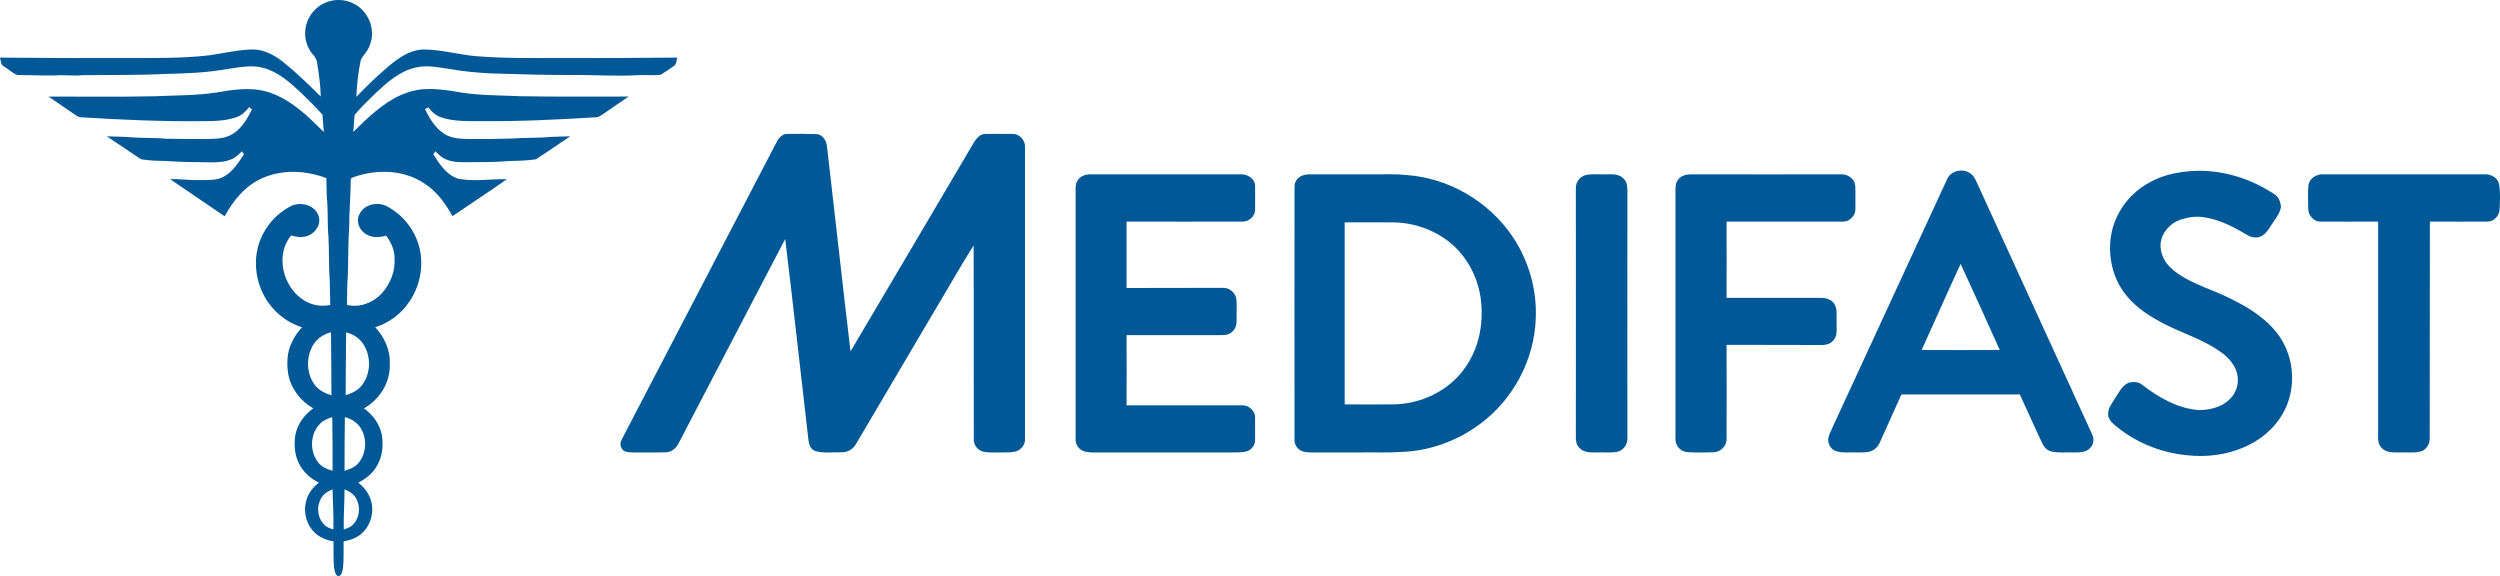
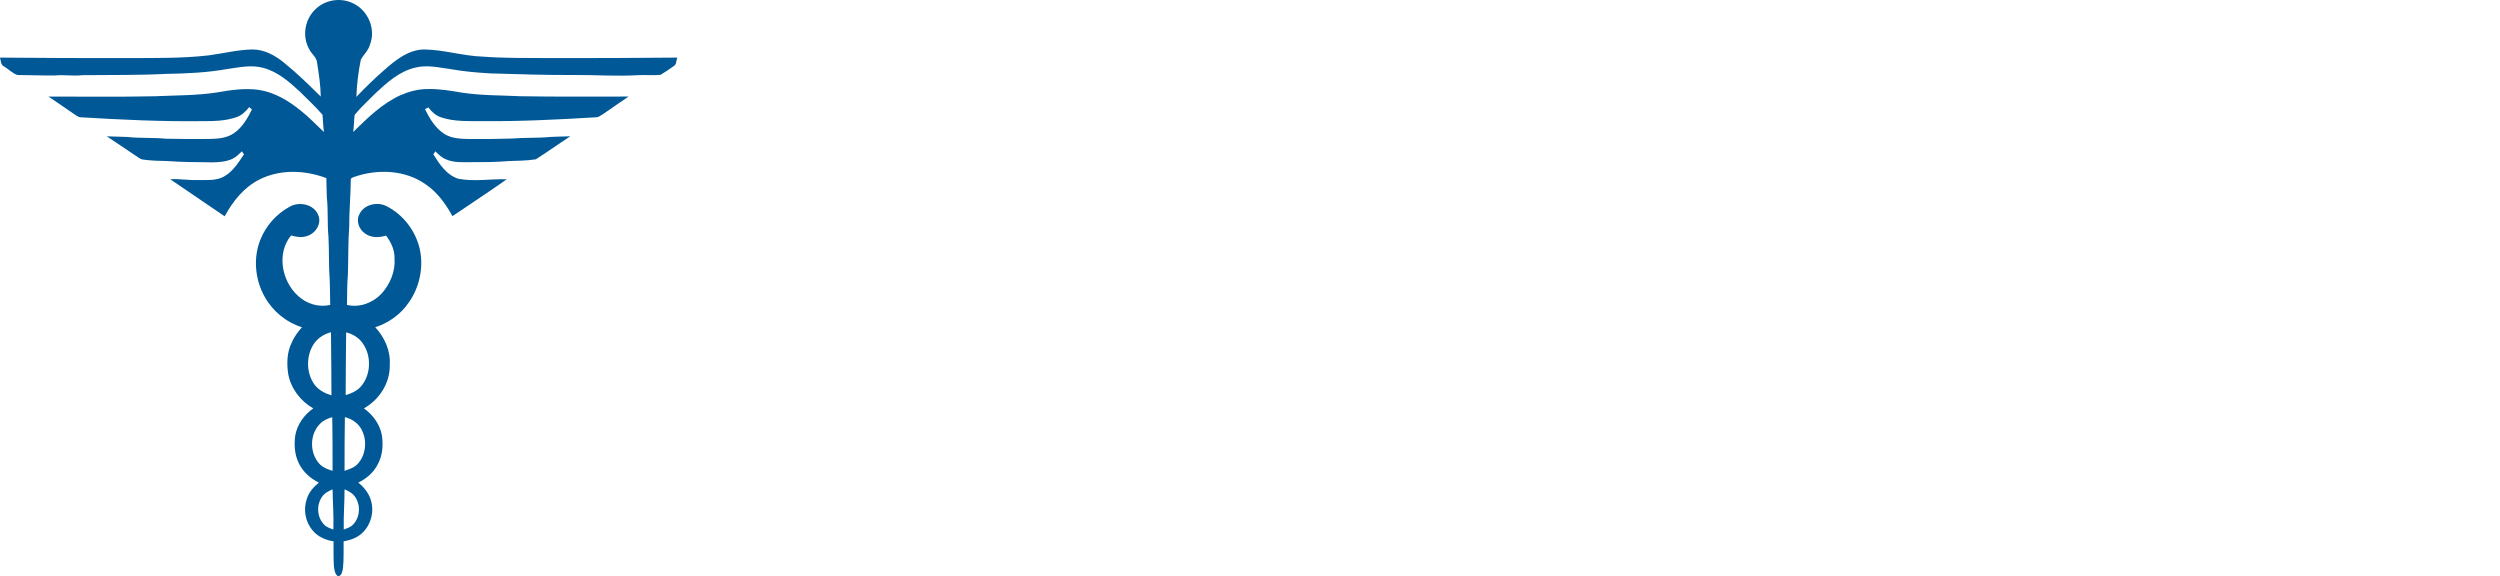
<svg xmlns="http://www.w3.org/2000/svg" xmlns:ns1="http://sodipodi.sourceforge.net/DTD/sodipodi-0.dtd" xmlns:ns2="http://www.inkscape.org/namespaces/inkscape" version="1.2" viewBox="0 0 1565.825 360.981" width="1565.825" height="360.981" id="svg10" ns1:docname="0000910329.svg">
  <defs id="defs14" />
  <ns1:namedview id="namedview12" pagecolor="#ffffff" bordercolor="#000000" borderopacity="0.25" ns2:showpageshadow="2" ns2:pageopacity="0.0" ns2:pagecheckerboard="0" ns2:deskcolor="#d1d1d1" showgrid="false" />
  <title id="title2">MED_MED_IDN_03_Medifast_Logo_CMYK-svg</title>
  <style id="style4">
		.s0 { fill: #005897 } 
	</style>
  <g id="#005897ff" transform="translate(-0.6,-0.619)">
    <path id="Layer" fill-rule="evenodd" class="s0" d="m 197.8,6.8 c 6,-6.3 16.1,-8 23.9,-4.1 9.4,4.3 14.5,16.2 10.6,25.9 -1,3.7 -4,6.2 -5.7,9.4 -1.6,7.7 -2.5,15.5 -2.8,23.3 5.7,-6 11.7,-11.8 18,-17.3 6.9,-6 14.7,-12.2 24.2,-12.4 12.5,0.1 24.6,4.1 37.1,4.5 13.4,1 26.9,0.8 40.3,0.9 27.1,0 54.2,0 81.4,-0.3 -0.7,1.8 -0.4,4.3 -2.2,5.3 -2.7,1.9 -5.4,3.8 -8.3,5.5 -4.6,0.4 -9.3,0 -14,0.2 -13.4,0.8 -26.8,-0.2 -40.2,-0.1 -17.4,0.1 -34.9,-0.5 -52.3,-1 -8.4,-0.5 -16.8,-1.2 -25.1,-2.7 -7.3,-1 -14.8,-2.8 -22.1,-0.9 -9.9,2.3 -17.7,9.4 -24.9,16.1 -4.4,4.5 -9,8.6 -13,13.5 -0.4,3.5 -0.4,7.2 -0.9,10.7 8.9,-8.7 18,-17.7 29.5,-23 5.3,-2.3 11.1,-3.9 17,-3.9 7.2,-0.2 14.3,1 21.3,2.2 12.3,1.9 24.7,1.7 37.1,2.3 22.6,0.4 45.1,0.2 67.6,0.2 -5.3,3.7 -10.7,7.2 -16,11 -1.5,0.8 -2.8,2.1 -4.6,2 -23.5,1.4 -46.9,2.6 -70.5,2.4 -8.8,-0.1 -17.9,0.5 -26.4,-2.4 -3.3,-1.1 -5.9,-3.5 -7.9,-6.2 -0.5,0.3 -1.6,0.8 -2.1,1.1 2.9,6 6.6,12.1 12.4,15.7 4.7,2.8 10.4,2.9 15.7,3 q 13.3,0.1 26.5,-0.3 c 7.9,-0.7 15.9,-0.2 23.8,-1 4.2,-0.2 8.4,-0.3 12.6,-0.4 -7.3,4.7 -14.3,9.8 -21.6,14.4 -5.6,0.9 -11.4,0.9 -17,1.1 -7.9,0.7 -15.7,0.7 -23.5,0.7 -5.2,0 -10.7,0.4 -15.6,-1.7 -2.7,-1 -4.8,-3.1 -6.8,-5.1 -0.4,0.5 -1,1.4 -1.3,1.9 3.9,6.2 8.3,13 15.7,15.3 10,1.9 20.2,0 30.3,0.3 -11.2,7.9 -22.7,15.4 -34,23.1 -4.2,-7.5 -9.3,-14.8 -16.5,-19.7 -13,-9.4 -30.6,-10 -45.3,-4.8 -0.7,0.4 -2.1,0.6 -1.9,1.7 -0.1,9.8 -1,19.6 -1,29.5 -0.7,9.8 -0.5,19.7 -0.8,29.6 -0.6,6.4 -0.4,12.9 -0.6,19.3 7.9,1.9 16.3,-1.3 21.7,-7.1 5.4,-6 8.7,-14 8.1,-22.1 0.1,-5.3 -2.2,-10.1 -5.3,-14.2 -4.3,1.3 -9.3,1.5 -13.1,-1.3 -3.8,-2.5 -5.9,-7.9 -3.6,-12.1 2.8,-6.1 11.1,-8 16.9,-5.1 10.5,5.3 18.3,15.5 20.9,26.9 2.5,11.5 -0.1,23.9 -6.9,33.5 -5,7.4 -12.6,12.8 -21,15.5 5.9,6.3 9.7,14.8 9.1,23.6 0.3,11.2 -6.5,21.8 -16.2,27.2 5.5,3.9 9.9,9.8 11.2,16.5 1,6.2 0.6,12.9 -2.5,18.5 -2.5,5.1 -7.1,9 -12.2,11.5 3.9,3.1 7.1,7.3 8.2,12.2 2,8.1 -1.6,17.5 -8.9,21.7 -2.6,1.6 -5.6,2.3 -8.5,2.9 -0.1,5.6 0.2,11.2 -0.4,16.7 -0.4,2 -0.6,4.8 -3.1,5.2 -2.1,-1.5 -2.3,-4.2 -2.6,-6.5 -0.3,-5.1 -0.2,-10.3 -0.2,-15.4 -4.9,-0.8 -9.7,-2.8 -13,-6.7 -4.6,-5.3 -6.1,-13 -3.8,-19.7 1.2,-4.2 4.2,-7.6 7.6,-10.4 -5.3,-2.6 -9.9,-6.7 -12.5,-12 -2.7,-5.4 -3.1,-11.6 -2.3,-17.4 1.2,-7 5.6,-13.1 11.3,-17.1 -8,-4.5 -14,-12.4 -15.7,-21.5 -1,-6.6 -0.8,-13.6 2.2,-19.7 1.5,-3.6 3.9,-6.7 6.4,-9.6 -9.9,-3.1 -18.4,-10.1 -23.4,-19.2 -6,-10.7 -7.2,-24.1 -2.7,-35.5 3.5,-8.9 10.2,-16.4 18.6,-20.9 6,-3.3 15,-1.4 17.7,5.3 2.3,5.3 -1.6,11.5 -6.9,13.1 -3.3,1.3 -6.8,0.6 -10.1,-0.3 -9.2,11.1 -5.9,28.6 4.3,37.8 5.3,5 13,7.4 20.2,5.7 -0.1,-5.2 -0.1,-10.4 -0.3,-15.5 -0.7,-9.1 -0.3,-18.3 -0.8,-27.4 -0.8,-8 -0.1,-16.2 -1,-24.2 -0.2,-4.1 -0.2,-8.2 -0.3,-12.3 -13.4,-5.1 -29,-5.7 -42,0.9 -9.7,4.9 -16.6,13.6 -21.7,23 -11.3,-7.8 -22.8,-15.4 -34.1,-23.2 5.7,-0.4 11.4,0.7 17.1,0.5 5.5,-0.1 11.4,0.6 16.4,-2.1 5.7,-3.1 9.2,-8.8 12.7,-14 -0.4,-0.5 -1,-1.5 -1.3,-1.9 -1.8,1.7 -3.6,3.6 -5.9,4.7 -3.9,1.8 -8.4,2.2 -12.8,2.2 -9.3,-0.1 -18.7,-0.1 -28.1,-0.8 -5.2,-0.1 -10.4,-0.2 -15.6,-1 -0.9,-0.2 -1.6,-0.7 -2.4,-1.2 C 80.7,94.8 74.1,90.4 67.5,86 c 4.3,0.2 8.6,0.2 12.8,0.4 8.1,0.9 16.2,0.3 24.3,1.1 9.6,0.2 19.2,0.3 28.8,0.1 4.7,-0.1 9.6,-0.8 13.5,-3.4 5.4,-3.6 8.7,-9.4 11.5,-15 -0.4,-0.4 -1.2,-1.1 -1.7,-1.5 -2.1,2.5 -4.5,5.1 -7.7,6.2 -7.2,2.6 -14.9,2.6 -22.4,2.6 -25,0.3 -50,-0.9 -75,-2.4 C 50,74.2 48.7,73.2 47.5,72.4 42,68.5 36.4,64.9 31,61.1 c 22.2,0 44.5,0.3 66.8,-0.2 12.9,-0.6 26,-0.4 38.8,-2.4 8.5,-1.5 17.3,-2.8 26,-1.6 10,1.5 18.9,6.9 26.6,13.2 5.1,4 9.5,8.8 14.3,13.2 -0.5,-3.6 -0.6,-7.2 -0.9,-10.8 -4.4,-5.1 -9.4,-9.7 -14.2,-14.5 -6.7,-6.2 -14,-12.6 -23.1,-14.9 -7.2,-2 -14.8,-0.3 -22,0.7 -12.8,2.3 -25.8,2.9 -38.7,3.1 C 87.2,47.8 69.7,47.5 52.3,47.7 46.5,48.4 40.7,47.3 34.9,47.9 27.1,48 19.3,47.6 11.5,47.6 8.4,46.5 6,44 3.2,42.3 1,41.3 1.2,38.7 0.6,36.7 27.7,37 54.8,37 81.9,37 c 16.5,-0.1 33,0.2 49.4,-1.7 9.1,-1.2 18,-3.5 27.2,-3.7 7.4,-0.1 14.3,3.6 20,8.3 8.1,6.5 15.6,13.9 23,21.2 -0.1,-7.1 -1.2,-14.2 -2.3,-21.2 -0.3,-3.6 -3.7,-5.6 -5.1,-8.8 -4.3,-7.8 -2.6,-18.1 3.7,-24.3 z m -0.5,209 c -4.8,7.1 -5,17.1 -0.6,24.4 2.5,4.2 6.9,6.7 11.5,8 0,-13.2 -0.2,-26.3 -0.3,-39.5 -4.2,1.1 -8.1,3.5 -10.6,7.1 z m 20.1,-7 c -0.1,13.1 -0.3,26.2 -0.3,39.3 3.8,-1.1 7.7,-2.9 10.2,-6.2 5.7,-7.3 5.9,-18.5 0.6,-26.1 -2.4,-3.6 -6.3,-6 -10.5,-7 z m -16.2,57.1 c -6.3,6.1 -6.8,16.9 -1.7,23.8 2.2,3.3 5.9,4.8 9.4,5.8 0,-11.2 0,-22.4 -0.2,-33.6 -2.7,0.8 -5.5,1.9 -7.5,4 z m 15.2,29.6 c 3,-1 6.2,-2 8.4,-4.5 4.8,-5.4 5.8,-13.7 2.8,-20.2 -1.9,-4.6 -6.2,-7.8 -11,-8.9 -0.2,11.2 -0.2,22.4 -0.2,33.6 z m -14.1,16.3 c -3.6,5.1 -3.2,12.7 1.2,17.3 1.5,1.7 3.8,2.4 5.9,3.2 0.3,-8.4 -0.4,-16.8 -0.5,-25.2 -2.5,1.1 -5.1,2.4 -6.6,4.7 z m 14.1,-4.7 c 0,8.4 -0.7,16.8 -0.5,25.2 2.1,-0.8 4.4,-1.5 5.9,-3.2 4.5,-4.7 4.8,-12.6 0.9,-17.7 -1.6,-2.1 -4,-3.3 -6.3,-4.3 z" />
-     <path id="path7" fill-rule="evenodd" class="s0" d="m 486.4,90.8 c 1.4,-2.9 3.6,-6.3 7.2,-6.3 6,-0.1 12,-0.1 18.1,0.1 4.1,0 6.6,4.2 6.9,8 5,42.7 9.6,85.4 14.7,128.1 25.9,-43.6 51.5,-87.2 77.3,-130.9 1.6,-2.5 3.9,-5.4 7.2,-5.3 5.6,-0.1 11.2,0 16.7,0 4.4,-0.3 8.2,3.8 8.1,8.1 q 0,91.4 0,182.9 c 0.2,3.5 -2.3,6.7 -5.5,7.8 -3.5,1 -7.3,0.6 -10.9,0.7 -3.4,0 -6.9,0.2 -10.2,-0.6 -3.3,-1 -5.7,-4.4 -5.5,-7.9 -0.1,-40.4 0.1,-80.8 -0.1,-121.2 -9.2,14.7 -17.7,29.8 -26.6,44.6 -15.6,26.6 -31.4,53.1 -47,79.7 -1.8,3.3 -5.3,5.4 -9.1,5.3 -5.4,-0.1 -11,0.7 -16.2,-0.7 -2.9,-0.8 -4.2,-3.9 -4.5,-6.6 -4.9,-42.1 -9.5,-84.2 -14.6,-126.3 -22.5,42.8 -44.6,85.6 -67,128.4 -1.5,2.8 -4.3,5.1 -7.6,5.2 -6.9,0.3 -13.7,0 -20.6,0.1 -2.6,-0.1 -6.1,0 -7.3,-2.7 -1.2,-1.9 -0.6,-4.2 0.4,-6 32,-61.5 64,-123 96.1,-184.5 z m 733.8,21.9 c 2.5,-5.6 10.6,-6.9 15.1,-3 2.2,1.8 3.1,4.6 4.3,7.1 23.7,51.8 47.5,103.6 71.2,155.5 1.4,2.7 1.4,6.2 -0.8,8.6 -2.5,3.1 -6.9,3.1 -10.6,3.1 -4.9,-0.2 -9.8,0.5 -14.6,-0.8 -2.7,-0.8 -4.4,-3.3 -5.5,-5.8 -4.5,-9.9 -9.2,-19.8 -13.6,-29.7 q -37.1,0 -74.2,0 c -3.8,8.6 -7.8,17.2 -11.6,25.8 -1.4,3 -2.4,6.4 -5.2,8.5 -3.2,2.3 -7.3,2 -11,2 -4.4,-0.2 -8.9,0.5 -13.1,-0.8 -3.6,-1.1 -5.7,-5.3 -4.7,-8.9 0.7,-2.6 2.1,-4.9 3.1,-7.4 23.7,-51.4 47.5,-102.8 71.2,-154.2 z m -16,107.1 c 16.3,0.1 32.6,0.1 48.9,0 -8.1,-18 -16.2,-36 -24.5,-53.9 -8.3,17.9 -16.2,35.9 -24.4,53.9 z m 163,-111.4 c 20,-3 40.7,2.5 57.5,13.6 3,1.7 4.5,5.2 4.5,8.5 -0.8,4.4 -4,7.7 -6.2,11.4 -2.1,3.4 -4.8,7.4 -9.2,7.4 -3.4,0.4 -6.3,-1.9 -9.1,-3.5 -7.2,-4.1 -14.8,-7.7 -23,-9 -5.2,-1 -10.5,-0.2 -15.4,1.4 -6.6,2.2 -11.8,8.2 -12.5,15.2 -0.3,6.4 3,12.5 8,16.4 9.1,7.5 20.7,10.9 31.3,15.7 12.2,5.6 24.5,12.4 33.1,23 10.5,12.9 13,31.7 6.3,46.9 -4.5,10.5 -13.1,18.8 -23.1,23.8 -12.2,6.1 -26.1,8.1 -39.5,6.5 -16.6,-1.7 -32.8,-8.4 -45.4,-19.4 -2,-1.7 -3.7,-4 -3.5,-6.7 0,-3.5 2.4,-6.3 4.1,-9.2 2.5,-3.6 4.4,-8.3 8.8,-10.1 2.8,-0.7 6.1,-0.6 8.4,1.3 10.4,8.1 22.5,15 35.9,15.9 6.3,-0.2 13,-1.6 17.9,-5.9 3.9,-3.2 6.4,-8.2 6.1,-13.3 0.1,-6.6 -4.3,-12.3 -9.3,-16.2 -12.5,-9.6 -28.2,-13.3 -41.7,-21.3 -10.9,-6 -21,-14.8 -25.6,-26.7 -4.7,-12 -4.7,-26 0.9,-37.7 4.4,-9.6 12.3,-17.5 21.7,-22.2 5.9,-3.1 12.4,-4.9 19,-5.8 z m -691.5,5 c 1.8,-2.7 5,-3.6 8.1,-3.6 31.3,0 62.7,0 94.1,0 4.1,-0.1 8.6,2.7 8.8,7.1 0.1,4.8 0,9.6 0,14.4 0.4,4.4 -3.7,8.4 -8.1,8.1 -24.1,0 -48.3,0.1 -72.4,0 q 0,20.8 0,41.6 c 20.1,-0.1 40.2,0 60.3,-0.1 4.1,-0.2 8.1,3.1 8.5,7.3 0.3,3.3 0.1,6.6 0.1,9.9 0,2.8 0.4,5.8 -1.1,8.3 -1.5,2.7 -4.5,4.2 -7.5,4.1 -20.1,0 -40.2,0.1 -60.3,0 q 0.1,22 0,44 36.2,0 72.4,0 c 4.3,-0.2 8.4,3.7 8.1,8 0,4.6 0,9.2 0,13.8 0.1,3.4 -2.7,6.6 -6,7.2 -3.2,0.7 -6.5,0.4 -9.7,0.5 q -40.6,0 -81.1,0 c -3.4,0 -6.9,0.3 -10.2,-0.7 -3.3,-1 -5.7,-4.3 -5.4,-7.8 q 0,-76.7 0,-153.3 c 0.1,-3 -0.5,-6.3 1.4,-8.8 z m 141.1,-3 c 2.3,-0.8 4.8,-0.6 7.3,-0.6 12.8,0 25.7,0 38.6,0 6.1,0.1 12.2,-0.3 18.2,0.4 26.8,1.7 52.3,16.5 67.2,38.8 9.9,14.8 15.1,32.8 14.4,50.6 -0.7,26 -14,51.1 -34.8,66.5 -14.3,10.7 -32,17.1 -49.8,17.6 -8.3,0.6 -16.7,0.1 -25,0.3 q -13.7,0 -27.3,0 c -3,0 -6,0.2 -8.8,-0.6 -3.4,-0.9 -5.8,-4.4 -5.4,-7.9 0,-52.6 -0.1,-105.2 0,-157.9 -0.2,-3.3 2.3,-6.3 5.4,-7.2 z m 26,29.5 c 0,38 0,76 0,114 q 15.2,0.1 30.5,0 c 17.6,-0.2 35.3,-8.7 45.3,-23.5 7.1,-10.2 10.4,-22.9 10,-35.3 -0.1,-14.8 -6.1,-29.7 -16.9,-40 -10.6,-10 -25.3,-15.4 -39.9,-15.2 -9.6,0 -19.3,-0.1 -29,0 z m 151.3,-29.7 c 4.2,-0.8 8.4,-0.2 12.7,-0.4 3.7,-0.1 8.2,-0.3 10.9,2.9 2.7,2.7 2.1,6.8 2.2,10.3 -0.1,50.8 0,101.7 0,152.5 0,3.8 -2.8,7.4 -6.5,8.1 -4.2,0.8 -8.5,0.2 -12.7,0.4 -3.7,0 -8.2,0.2 -10.9,-2.9 -1.9,-1.8 -2.3,-4.6 -2.2,-7.1 0.1,-51.9 0,-103.8 0,-155.7 0,-3.8 2.8,-7.4 6.5,-8.1 z m 57.5,3 c 1.8,-2.6 5.2,-3.4 8.2,-3.4 31.4,0.1 62.7,0 94.1,0 4.1,-0.1 8.4,2.9 8.7,7.2 0.2,4.8 0,9.5 0.1,14.3 0.2,4.3 -3.7,8.4 -8,8.1 q -36.3,0 -72.7,0 c 0,15.9 0.1,31.9 0,47.8 19.9,0 39.8,0 59.7,0 3,0 6.2,1.2 7.8,3.8 2.1,3.2 1.2,7.3 1.4,10.9 -0.2,4.1 1,9 -2.3,12.2 -2.1,2.4 -5.4,2.7 -8.4,2.6 -19.4,-0.1 -38.8,0 -58.2,-0.1 q 0.1,29.5 0,58.9 c 0.1,4.6 -4,8.5 -8.5,8.4 -5.3,0.1 -10.7,0.3 -16,-0.1 -4.2,-0.2 -7.7,-4.1 -7.5,-8.3 0,-51.9 0,-103.8 0,-155.6 0,-2.3 0.1,-4.8 1.6,-6.7 z m 394.8,3.7 c 0.5,-4.4 4.9,-7.3 9.1,-7.1 q 50.9,0 101.7,0 c 3.9,-0.1 8.1,2.4 8.7,6.5 0.8,4.9 0.5,10 0.3,15 0,4.1 -3.3,8.1 -7.5,8.1 -12.1,0.1 -24.2,0 -36.2,0 -0.1,45.1 0,90.3 -0.1,135.4 0.2,3.7 -2,7.6 -5.7,8.6 -4.4,1.1 -8.9,0.4 -13.4,0.6 -3.9,0 -8.6,0.2 -11.3,-3.2 -2.4,-2.7 -1.9,-6.5 -1.9,-9.9 q 0,-65.7 0,-131.5 c -12,0.1 -24.1,0 -36.1,0 -4.2,0.1 -7.7,-3.9 -7.7,-8.1 0,-4.8 -0.3,-9.6 0.1,-14.4 z" />
  </g>
</svg>